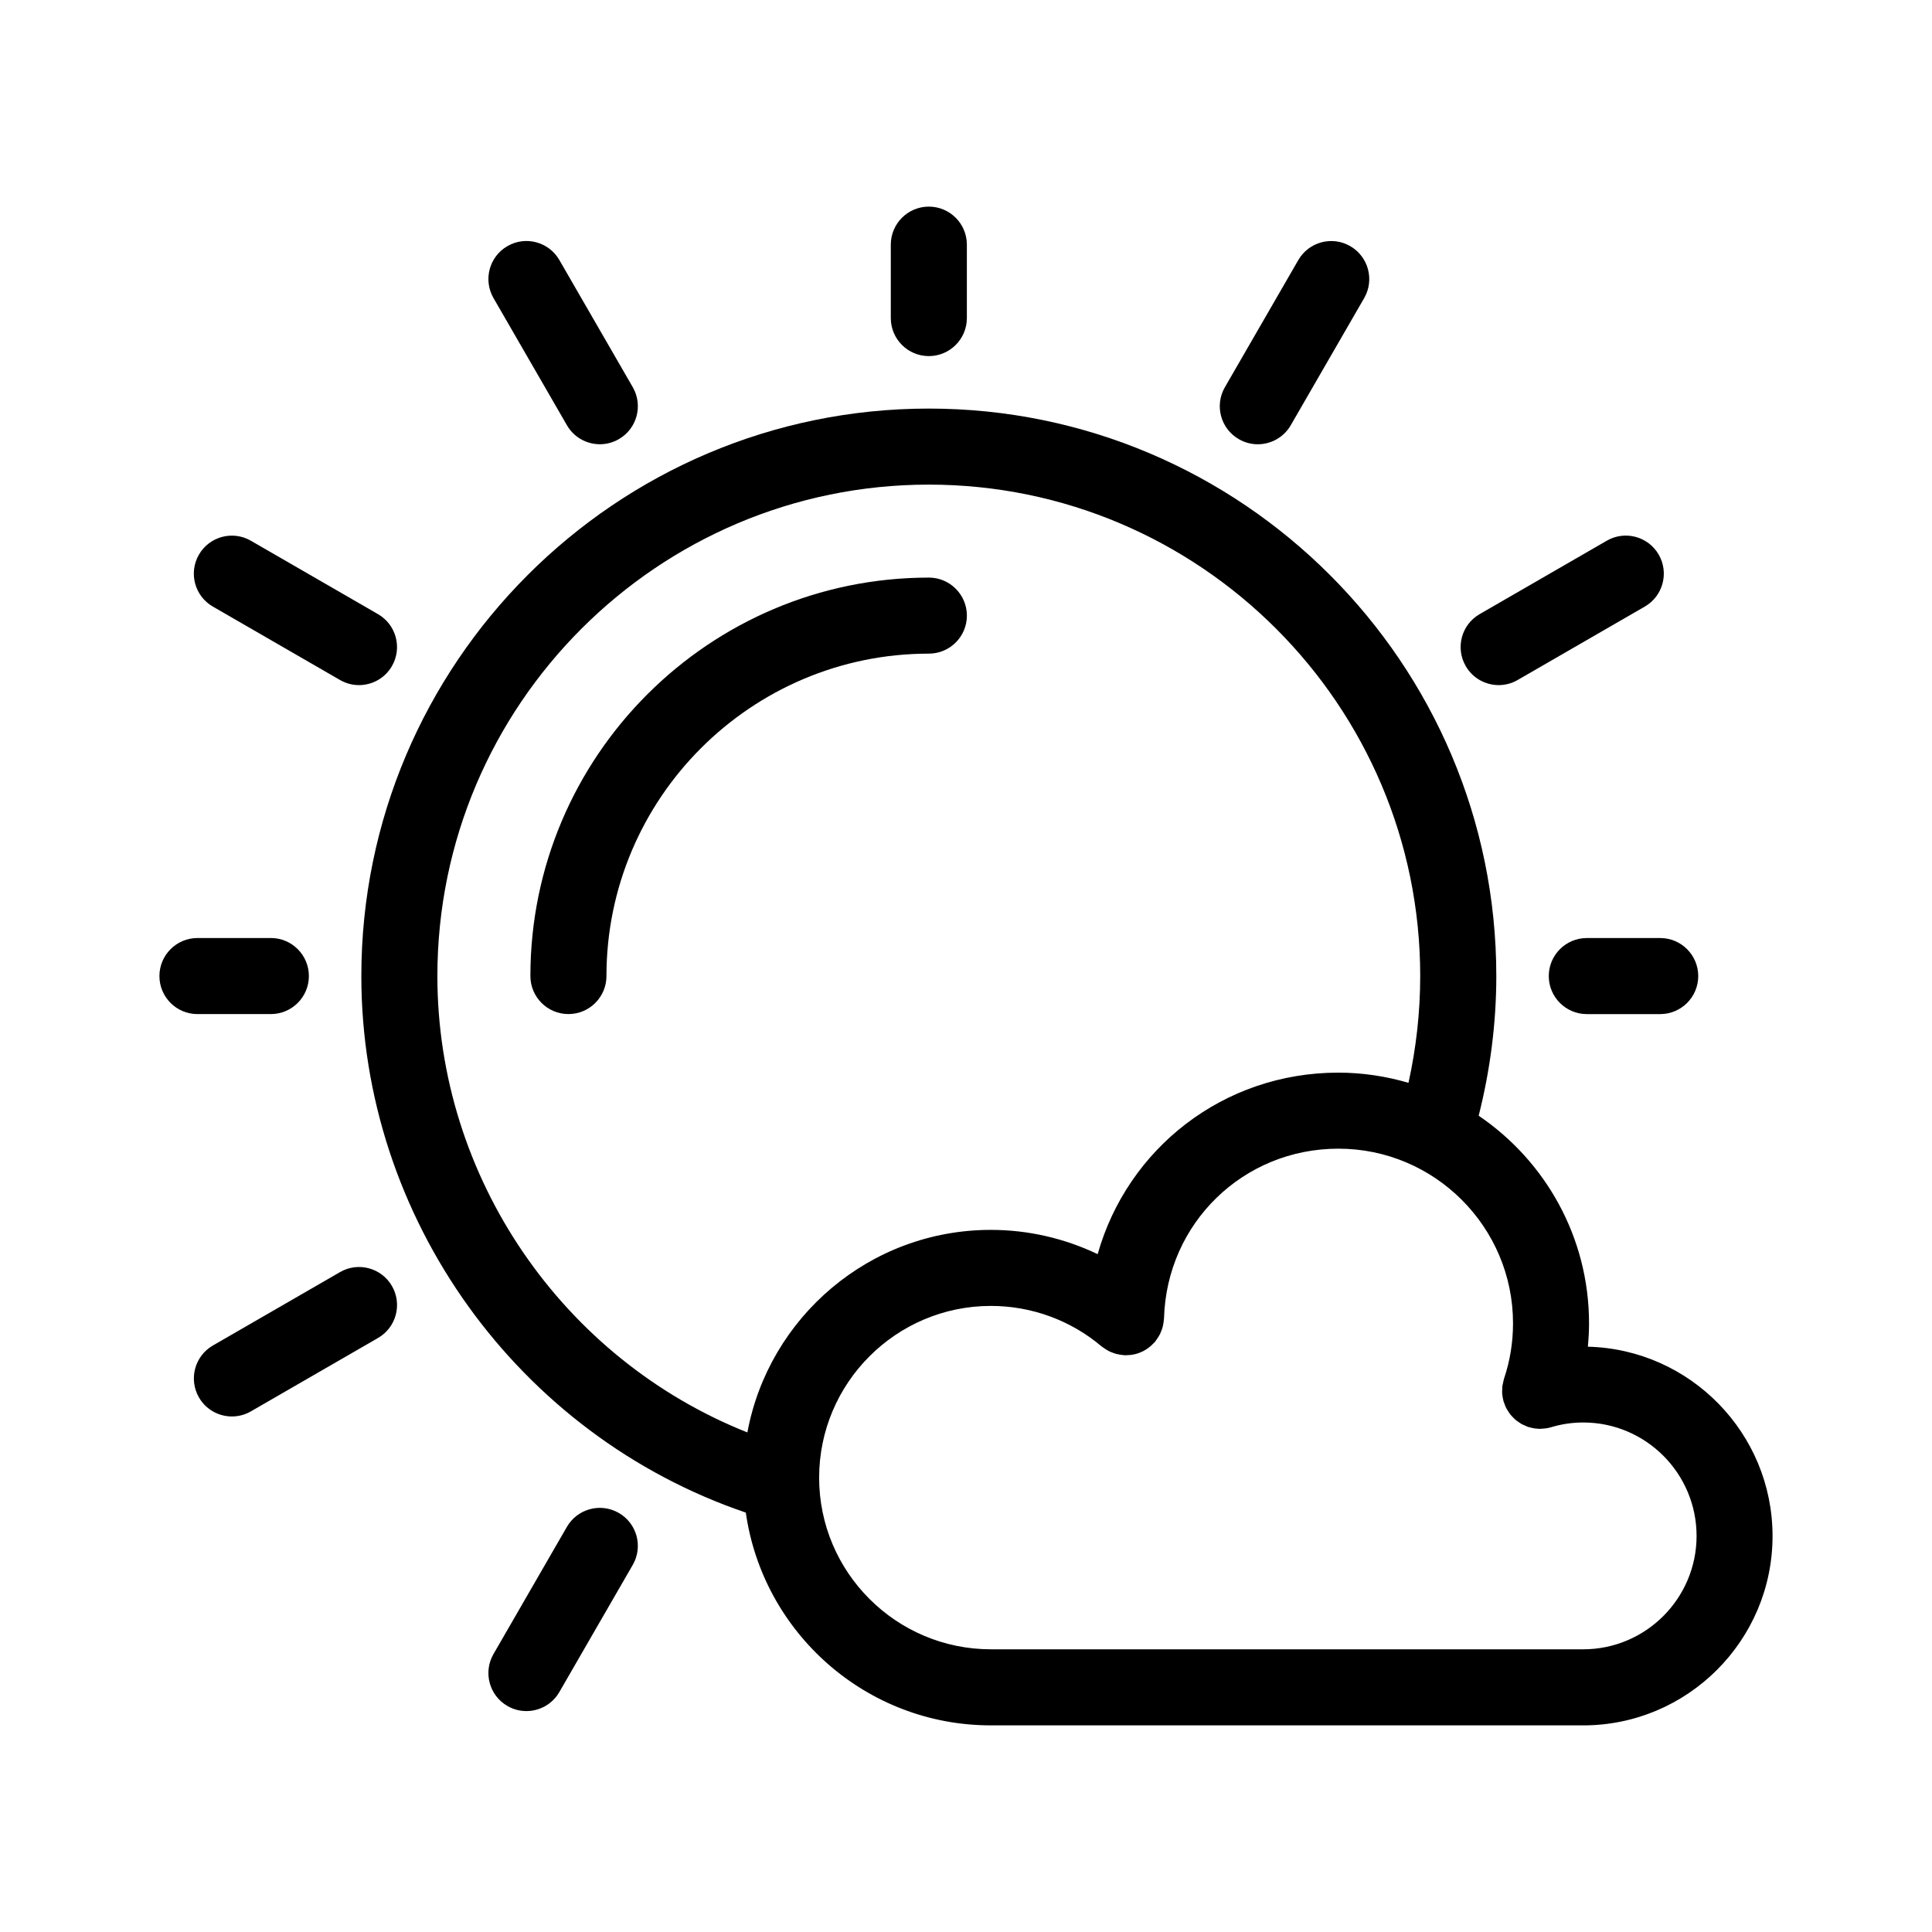
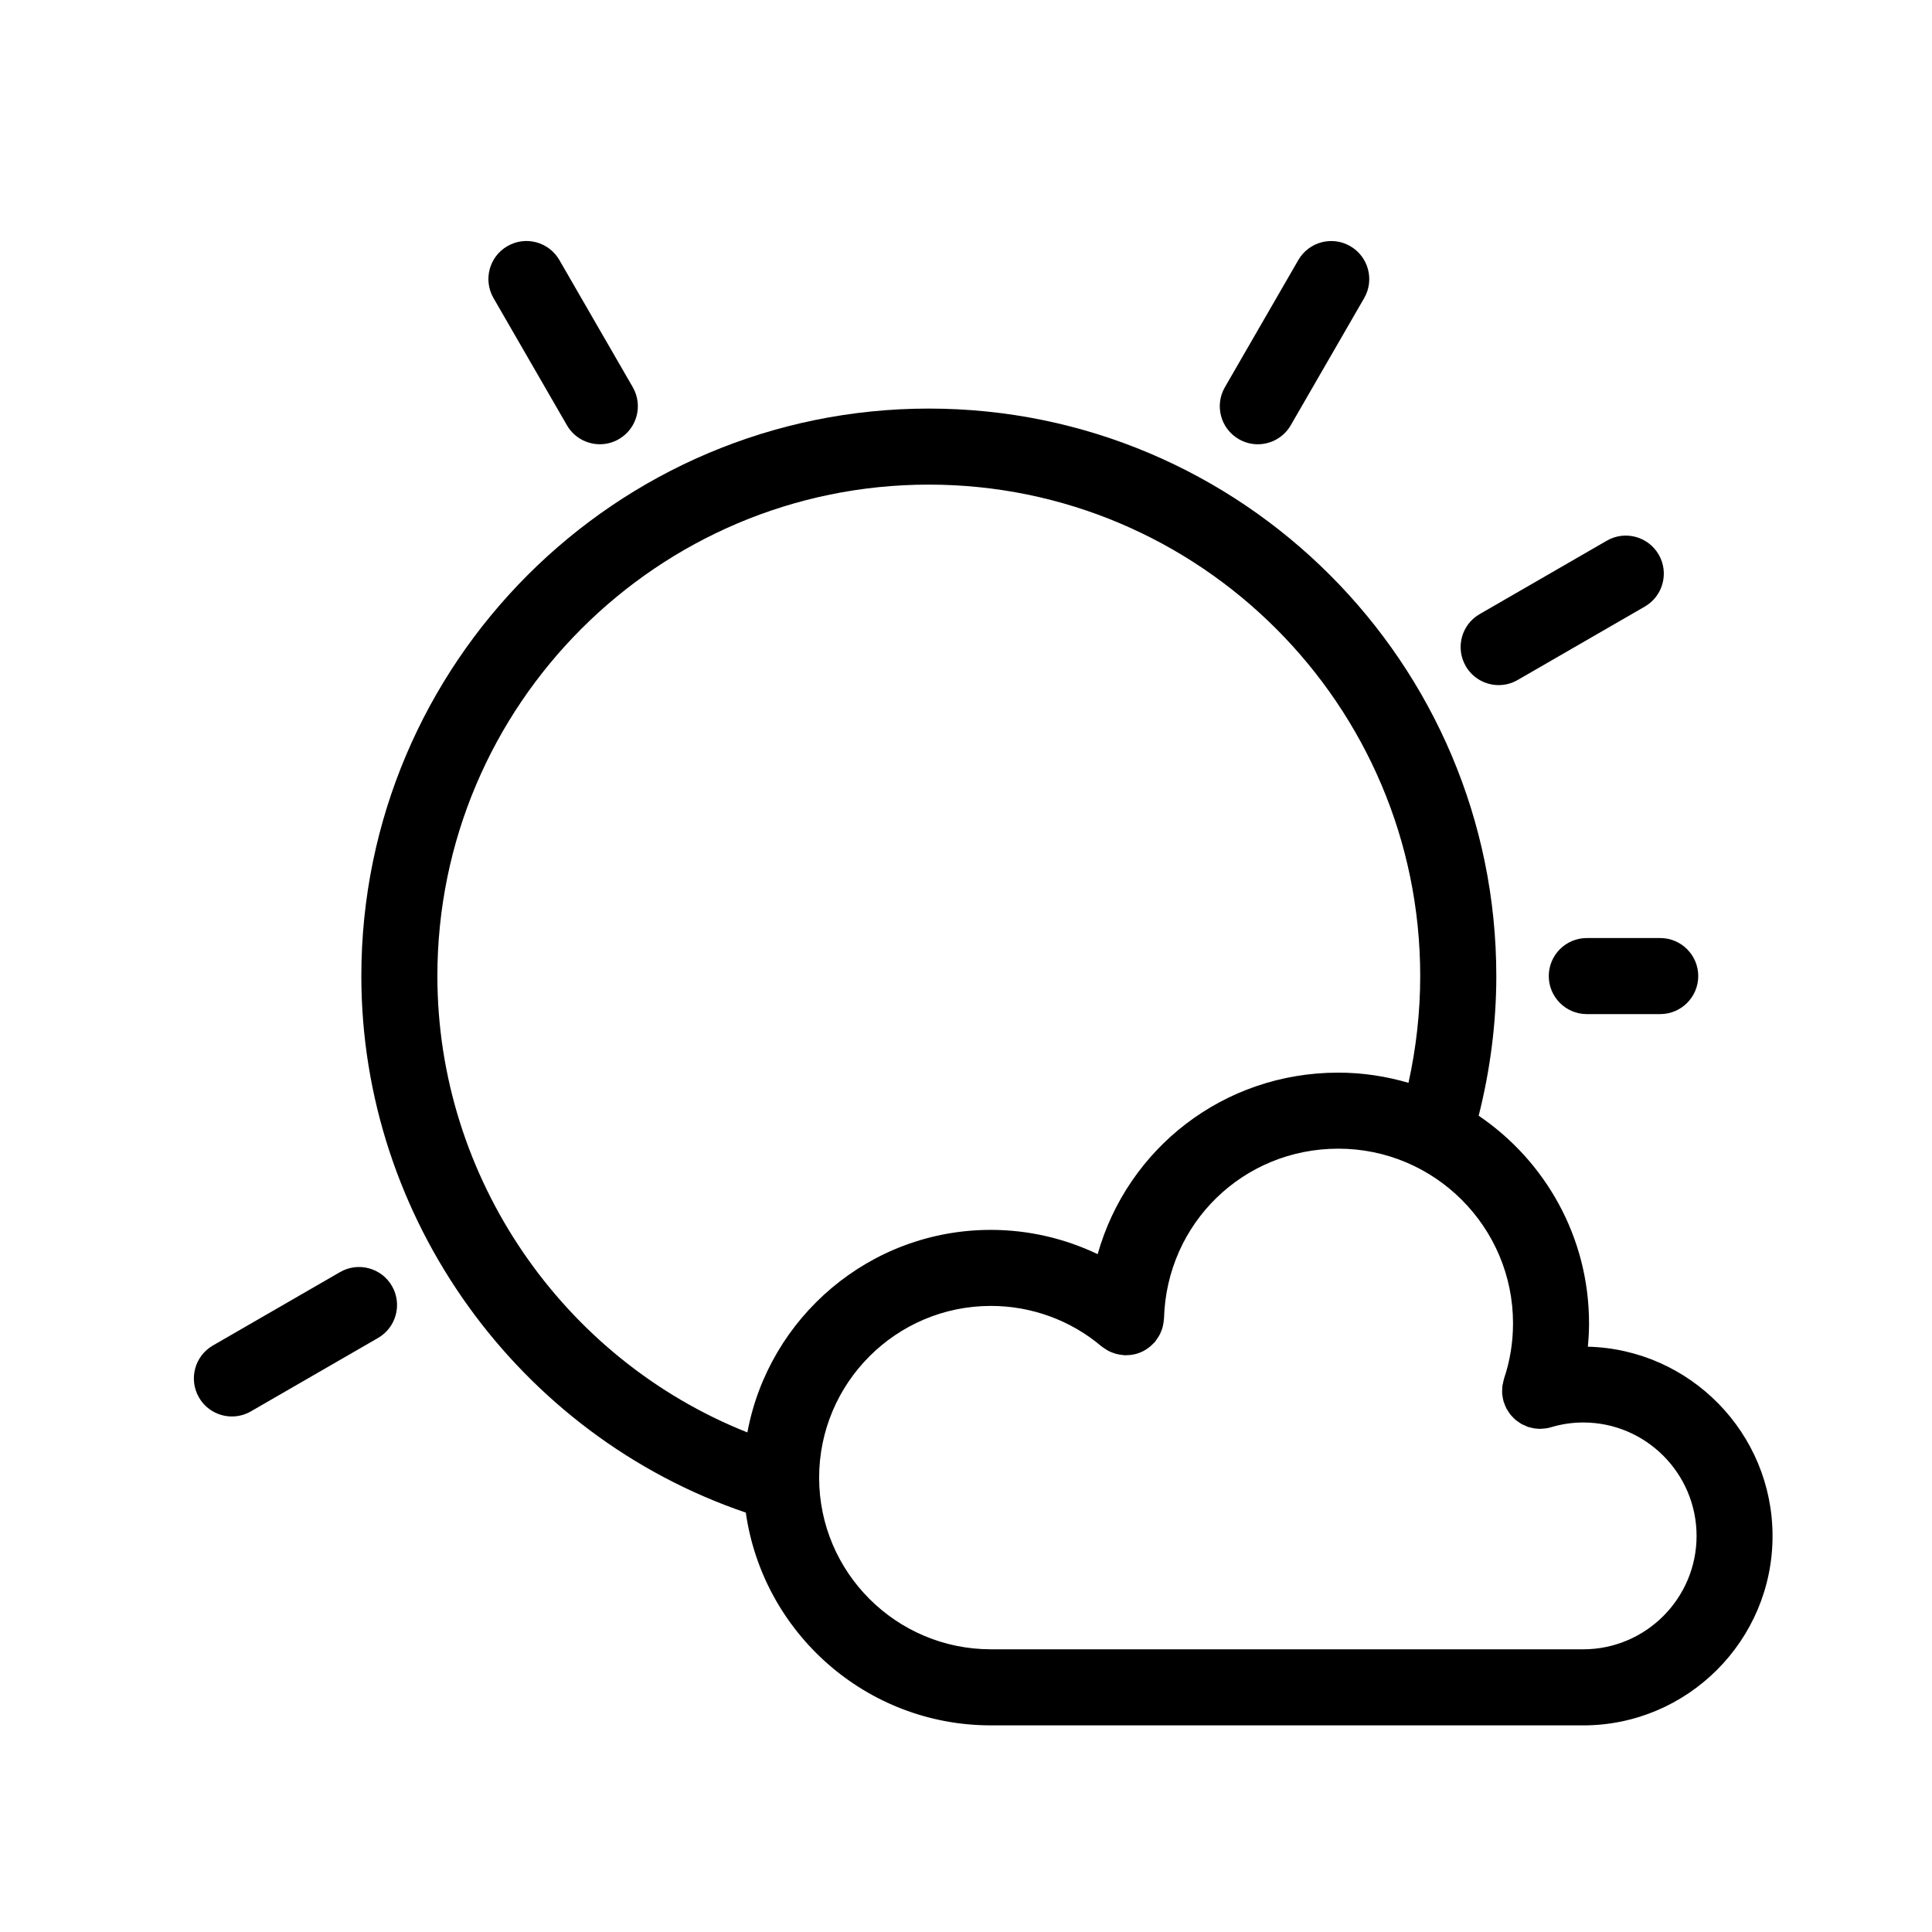
<svg xmlns="http://www.w3.org/2000/svg" fill="#000000" width="800px" height="800px" version="1.1" viewBox="144 144 512 512">
  <g>
-     <path d="m390.15 297.07c-58.227 0-105.59 47.367-105.59 105.59 0 5.562 4.516 10.078 10.078 10.078s10.078-4.516 10.078-10.078c0-47.117 38.328-85.441 85.441-85.441 5.562 0 10.078-4.516 10.078-10.078-0.004-5.559-4.519-10.074-10.082-10.074z" />
-     <path d="m390.15 238.37c5.562 0 10.078-4.516 10.078-10.078v-19.457c0-5.562-4.516-10.078-10.078-10.078s-10.078 4.516-10.078 10.078v19.457c0.004 5.562 4.512 10.078 10.078 10.078z" />
    <path d="m294.24 256.69c1.863 3.234 5.25 5.039 8.734 5.039 1.707 0 3.441-0.434 5.027-1.355 4.82-2.781 6.469-8.941 3.688-13.766l-19.453-33.695c-2.781-4.82-8.941-6.481-13.766-3.688-4.82 2.781-6.469 8.941-3.688 13.766z" />
-     <path d="m200.41 304.75 33.695 19.457c1.586 0.918 3.32 1.355 5.027 1.355 3.481 0 6.867-1.809 8.734-5.039 2.781-4.82 1.133-10.984-3.688-13.766l-33.695-19.457c-4.82-2.785-10.984-1.133-13.766 3.688-2.777 4.824-1.133 10.98 3.691 13.762z" />
-     <path d="m215.78 412.74c5.562 0 10.078-4.516 10.078-10.078s-4.516-10.078-10.078-10.078l-19.453 0.004c-5.562 0-10.078 4.516-10.078 10.078s4.516 10.078 10.078 10.078z" />
    <path d="m234.11 481.12-33.695 19.453c-4.82 2.785-6.469 8.941-3.688 13.766 1.863 3.234 5.25 5.039 8.734 5.039 1.707 0 3.441-0.434 5.027-1.352l33.695-19.453c4.82-2.785 6.469-8.941 3.688-13.766-2.781-4.816-8.941-6.473-13.762-3.688z" />
-     <path d="m308 544.95c-4.82-2.781-10.984-1.133-13.766 3.688l-19.453 33.695c-2.781 4.82-1.133 10.984 3.688 13.766 1.586 0.918 3.32 1.352 5.027 1.352 3.481 0 6.871-1.805 8.734-5.039l19.453-33.695c2.785-4.824 1.137-10.984-3.684-13.766z" />
    <path d="m564.52 392.59c-5.562 0-10.078 4.516-10.078 10.078s4.516 10.078 10.078 10.078h19.453c5.562 0 10.078-4.516 10.078-10.078s-4.516-10.078-10.078-10.078z" />
    <path d="m541.17 325.56c1.707 0 3.445-0.434 5.027-1.355l33.695-19.457c4.82-2.781 6.469-8.941 3.688-13.766-2.785-4.82-8.949-6.481-13.766-3.688l-33.695 19.457c-4.82 2.781-6.469 8.941-3.688 13.766 1.867 3.234 5.25 5.043 8.738 5.043z" />
    <path d="m472.3 260.38c1.582 0.918 3.32 1.355 5.027 1.355 3.481 0 6.867-1.809 8.734-5.039l19.457-33.695c2.781-4.82 1.133-10.984-3.688-13.766-4.82-2.797-10.984-1.133-13.766 3.688l-19.457 33.695c-2.785 4.816-1.133 10.98 3.691 13.762z" />
    <path d="m564.8 500.89c0.191-2.051 0.312-4.117 0.312-6.195 0-22.863-11.613-43.062-29.246-55.016 3.043-12.078 4.672-24.48 4.672-37.012 0-82.922-67.465-150.39-150.39-150.39s-150.39 67.465-150.39 150.39c0 64.246 41.594 121.67 101.89 142.19 4.519 31.816 31.875 56.383 64.941 56.383h156.92c0.016 0 0.031 0.004 0.051 0.004 27.668 0 50.184-22.516 50.184-50.184-0.008-27.281-21.863-49.508-48.957-50.172zm-222.73 22.719c-48.926-19.438-82.16-67.477-82.16-120.95 0-71.812 58.422-130.23 130.23-130.23s130.23 58.422 130.23 130.23c0 9.559-1.066 19.027-3.109 28.301-5.91-1.727-12.137-2.699-18.594-2.699-30.48 0-55.887 20.141-63.777 48.105-8.766-4.191-18.434-6.434-28.305-6.434-32.113-0.004-58.863 23.176-64.523 53.672zm221.52 57.477c-0.012 0-0.02-0.004-0.031-0.004h-156.96c-25.102 0-45.52-20.402-45.52-45.48 0-25.102 20.418-45.52 45.52-45.52 10.742 0 21.141 3.797 29.285 10.699 0.117 0.102 0.25 0.16 0.371 0.258 0.246 0.191 0.504 0.359 0.766 0.523 0.301 0.191 0.605 0.379 0.922 0.535 0.258 0.133 0.527 0.23 0.797 0.336 0.348 0.137 0.695 0.262 1.055 0.359 0.266 0.07 0.539 0.121 0.812 0.172 0.387 0.07 0.77 0.125 1.16 0.152 0.121 0.012 0.238 0.039 0.359 0.047 0.207 0.012 0.402-0.031 0.605-0.035 0.258-0.012 0.516-0.016 0.77-0.039 0.5-0.051 0.984-0.137 1.461-0.262 0.102-0.023 0.207-0.055 0.309-0.086 0.508-0.152 1.004-0.344 1.477-0.574 0.133-0.059 0.262-0.125 0.387-0.195 0.406-0.223 0.789-0.465 1.164-0.742 0.195-0.145 0.387-0.293 0.578-0.453 0.281-0.242 0.551-0.5 0.805-0.777 0.133-0.137 0.281-0.246 0.406-0.395 0.098-0.109 0.156-0.238 0.242-0.352 0.188-0.238 0.348-0.488 0.516-0.746 0.207-0.324 0.402-0.641 0.57-0.973 0.121-0.242 0.215-0.492 0.316-0.746 0.141-0.359 0.277-0.715 0.379-1.09 0.074-0.277 0.125-0.559 0.176-0.848 0.066-0.363 0.117-0.719 0.141-1.09 0.012-0.137 0.051-0.262 0.051-0.398 0.707-25.211 21-44.953 46.203-44.953 25.52 0 46.285 20.762 46.285 46.281 0 5.066-0.801 10-2.383 14.664-0.016 0.051-0.02 0.105-0.035 0.156-0.098 0.297-0.141 0.609-0.211 0.918-0.074 0.348-0.176 0.691-0.211 1.039-0.02 0.195-0.004 0.402-0.016 0.605-0.023 0.465-0.051 0.934-0.012 1.387 0.012 0.125 0.051 0.258 0.066 0.383 0.07 0.539 0.16 1.074 0.312 1.586 0.004 0.023 0.004 0.051 0.016 0.074 0.039 0.141 0.117 0.262 0.168 0.398 0.16 0.465 0.332 0.918 0.559 1.352 0.117 0.227 0.262 0.43 0.398 0.641 0.211 0.336 0.418 0.676 0.664 0.988 0.176 0.223 0.379 0.414 0.574 0.621 0.25 0.266 0.5 0.535 0.781 0.77 0.238 0.203 0.492 0.363 0.746 0.539 0.277 0.195 0.551 0.398 0.848 0.562 0.332 0.188 0.691 0.328 1.043 0.473 0.211 0.09 0.402 0.211 0.629 0.289 0.047 0.016 0.09 0.02 0.137 0.035 0.207 0.066 0.418 0.102 0.625 0.156 0.387 0.102 0.77 0.188 1.16 0.238 0.223 0.031 0.449 0.039 0.676 0.055 0.211 0.016 0.43 0.051 0.641 0.051 0.102 0 0.191-0.047 0.293-0.047 0.871-0.023 1.75-0.125 2.625-0.395 2.762-0.832 5.629-1.254 8.523-1.254 16.559 0 30.031 13.492 30.031 30.078-0.016 16.551-13.473 30.012-30.02 30.031z" />
  </g>
</svg>